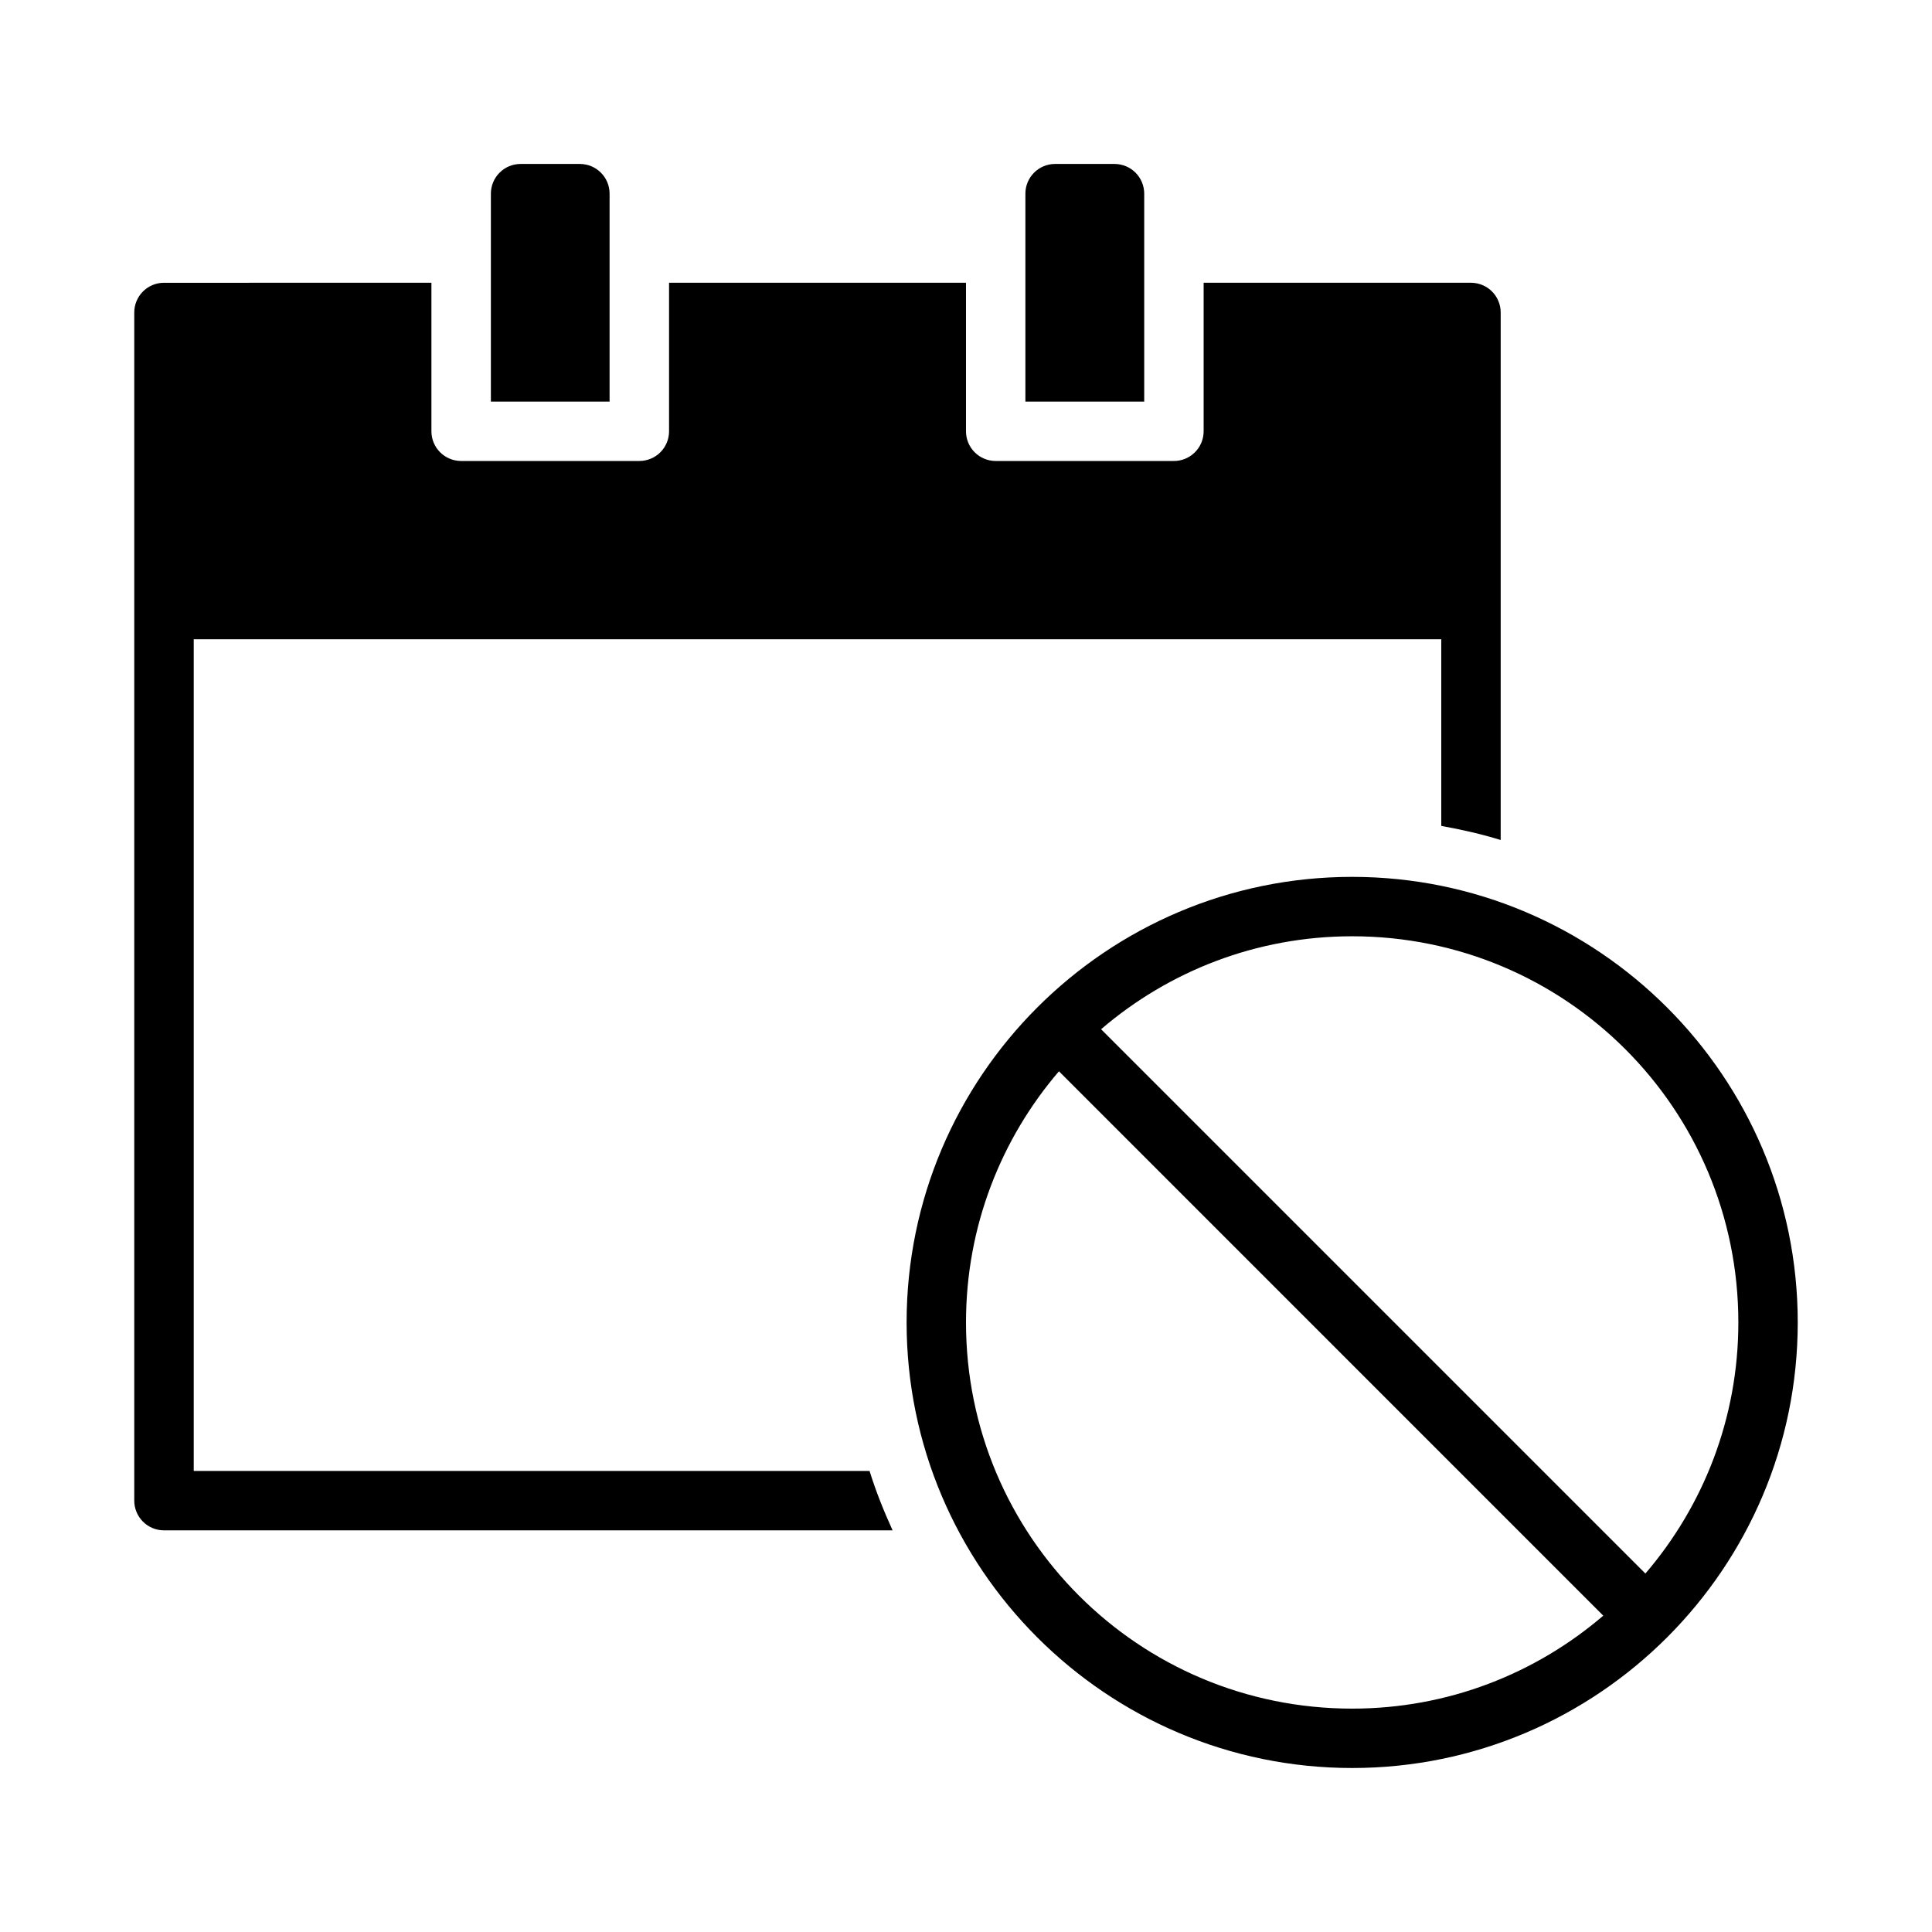
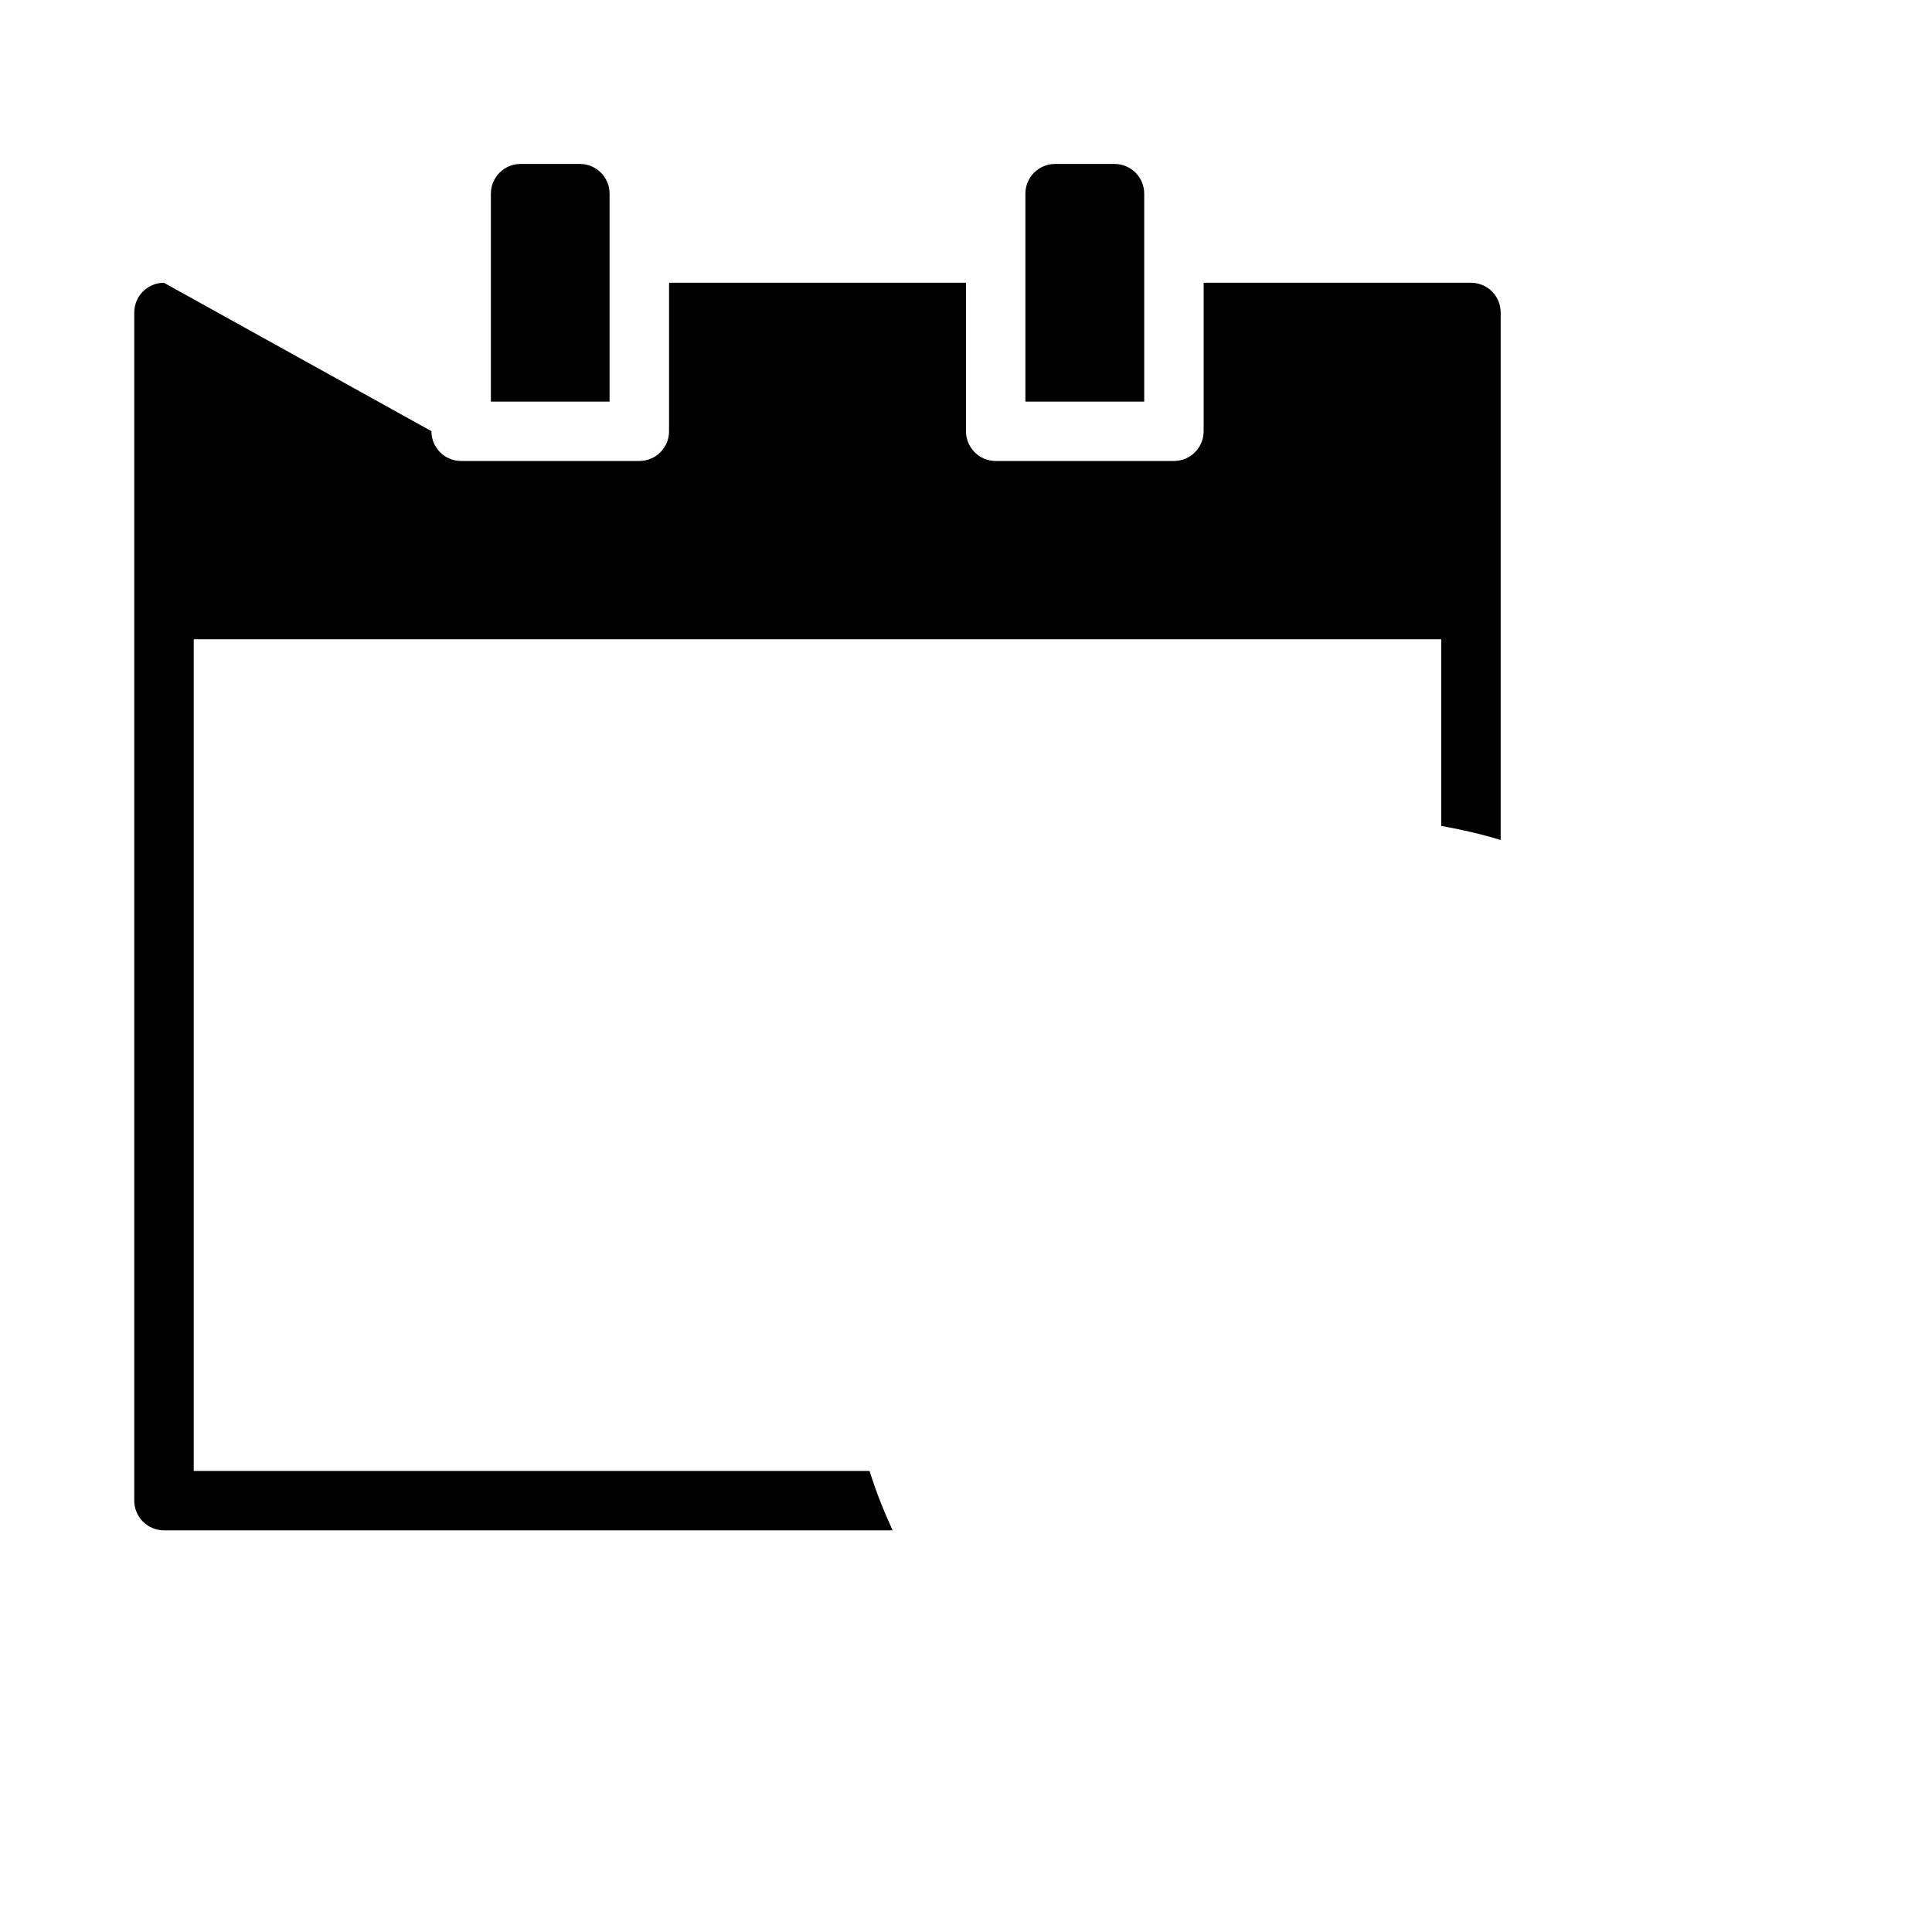
<svg xmlns="http://www.w3.org/2000/svg" fill="#000000" width="800px" height="800px" version="1.1" viewBox="144 144 512 512">
  <g>
-     <path d="m502.34 376.38c-65.121 0-118.08 52.961-118.08 118.08s52.961 118.08 118.08 118.08c65.121 0 118.08-52.961 118.08-118.08s-52.961-118.08-118.08-118.08zm0 15.742c56.613 0 102.34 45.723 102.34 102.34 0 25.457-9.305 48.656-24.633 66.543l-144.25-144.25c17.887-15.324 41.086-24.633 66.543-24.633zm-77.707 35.777 144.25 144.27c-17.887 15.324-41.086 24.633-66.543 24.633-56.613 0-102.34-45.723-102.34-102.34 0-25.461 9.305-48.672 24.633-66.559z" />
-     <path d="m281.96 187.45c-2.09 0-4.09 0.828-5.566 2.305-1.477 1.477-2.305 3.481-2.305 5.566v55.105h31.457v-55.105c0-4.348-3.527-7.871-7.875-7.871zm141.64 0h-0.004c-4.336 0.008-7.848 3.523-7.856 7.856v0.016 55.105h31.488v-55.105c0-2.086-0.828-4.09-2.305-5.566-1.477-1.477-3.481-2.305-5.566-2.305zm-236.16 31.488h-0.004c-2.09 0.004-4.094 0.84-5.566 2.324-1.473 1.48-2.297 3.488-2.289 5.578v78.66 0.016 236.14c-0.008 2.09 0.816 4.098 2.289 5.582 1.473 1.48 3.477 2.316 5.566 2.32h193.11c-2.324-5.106-4.426-10.324-6.106-15.742h-179.1v-220.4h330.61v49.461c5.352 0.965 10.629 2.152 15.746 3.734v-61.102 0.004-0.016-78.66c0.008-2.086-0.812-4.094-2.285-5.574-1.469-1.48-3.469-2.32-5.555-2.328h-70.879v39.328h-0.004c0.012 2.102-0.82 4.113-2.305 5.598-1.484 1.484-3.496 2.316-5.598 2.305h-47.168c-2.098 0.012-4.113-0.82-5.598-2.305-1.484-1.484-2.316-3.496-2.305-5.598v-39.328h-78.691v39.328c0.008 2.09-0.812 4.098-2.289 5.582-1.473 1.48-3.477 2.316-5.566 2.32h-47.277c-4.352-0.02-7.859-3.555-7.844-7.902v-39.328z" />
+     <path d="m281.96 187.45c-2.09 0-4.09 0.828-5.566 2.305-1.477 1.477-2.305 3.481-2.305 5.566v55.105h31.457v-55.105c0-4.348-3.527-7.871-7.875-7.871zm141.64 0h-0.004c-4.336 0.008-7.848 3.523-7.856 7.856v0.016 55.105h31.488v-55.105c0-2.086-0.828-4.09-2.305-5.566-1.477-1.477-3.481-2.305-5.566-2.305zm-236.16 31.488h-0.004c-2.09 0.004-4.094 0.84-5.566 2.324-1.473 1.48-2.297 3.488-2.289 5.578v78.66 0.016 236.14c-0.008 2.09 0.816 4.098 2.289 5.582 1.473 1.48 3.477 2.316 5.566 2.32h193.11c-2.324-5.106-4.426-10.324-6.106-15.742h-179.1v-220.4h330.61v49.461c5.352 0.965 10.629 2.152 15.746 3.734v-61.102 0.004-0.016-78.66c0.008-2.086-0.812-4.094-2.285-5.574-1.469-1.48-3.469-2.32-5.555-2.328h-70.879v39.328h-0.004c0.012 2.102-0.82 4.113-2.305 5.598-1.484 1.484-3.496 2.316-5.598 2.305h-47.168c-2.098 0.012-4.113-0.82-5.598-2.305-1.484-1.484-2.316-3.496-2.305-5.598v-39.328h-78.691v39.328c0.008 2.09-0.812 4.098-2.289 5.582-1.473 1.48-3.477 2.316-5.566 2.32h-47.277c-4.352-0.02-7.859-3.555-7.844-7.902z" />
  </g>
</svg>